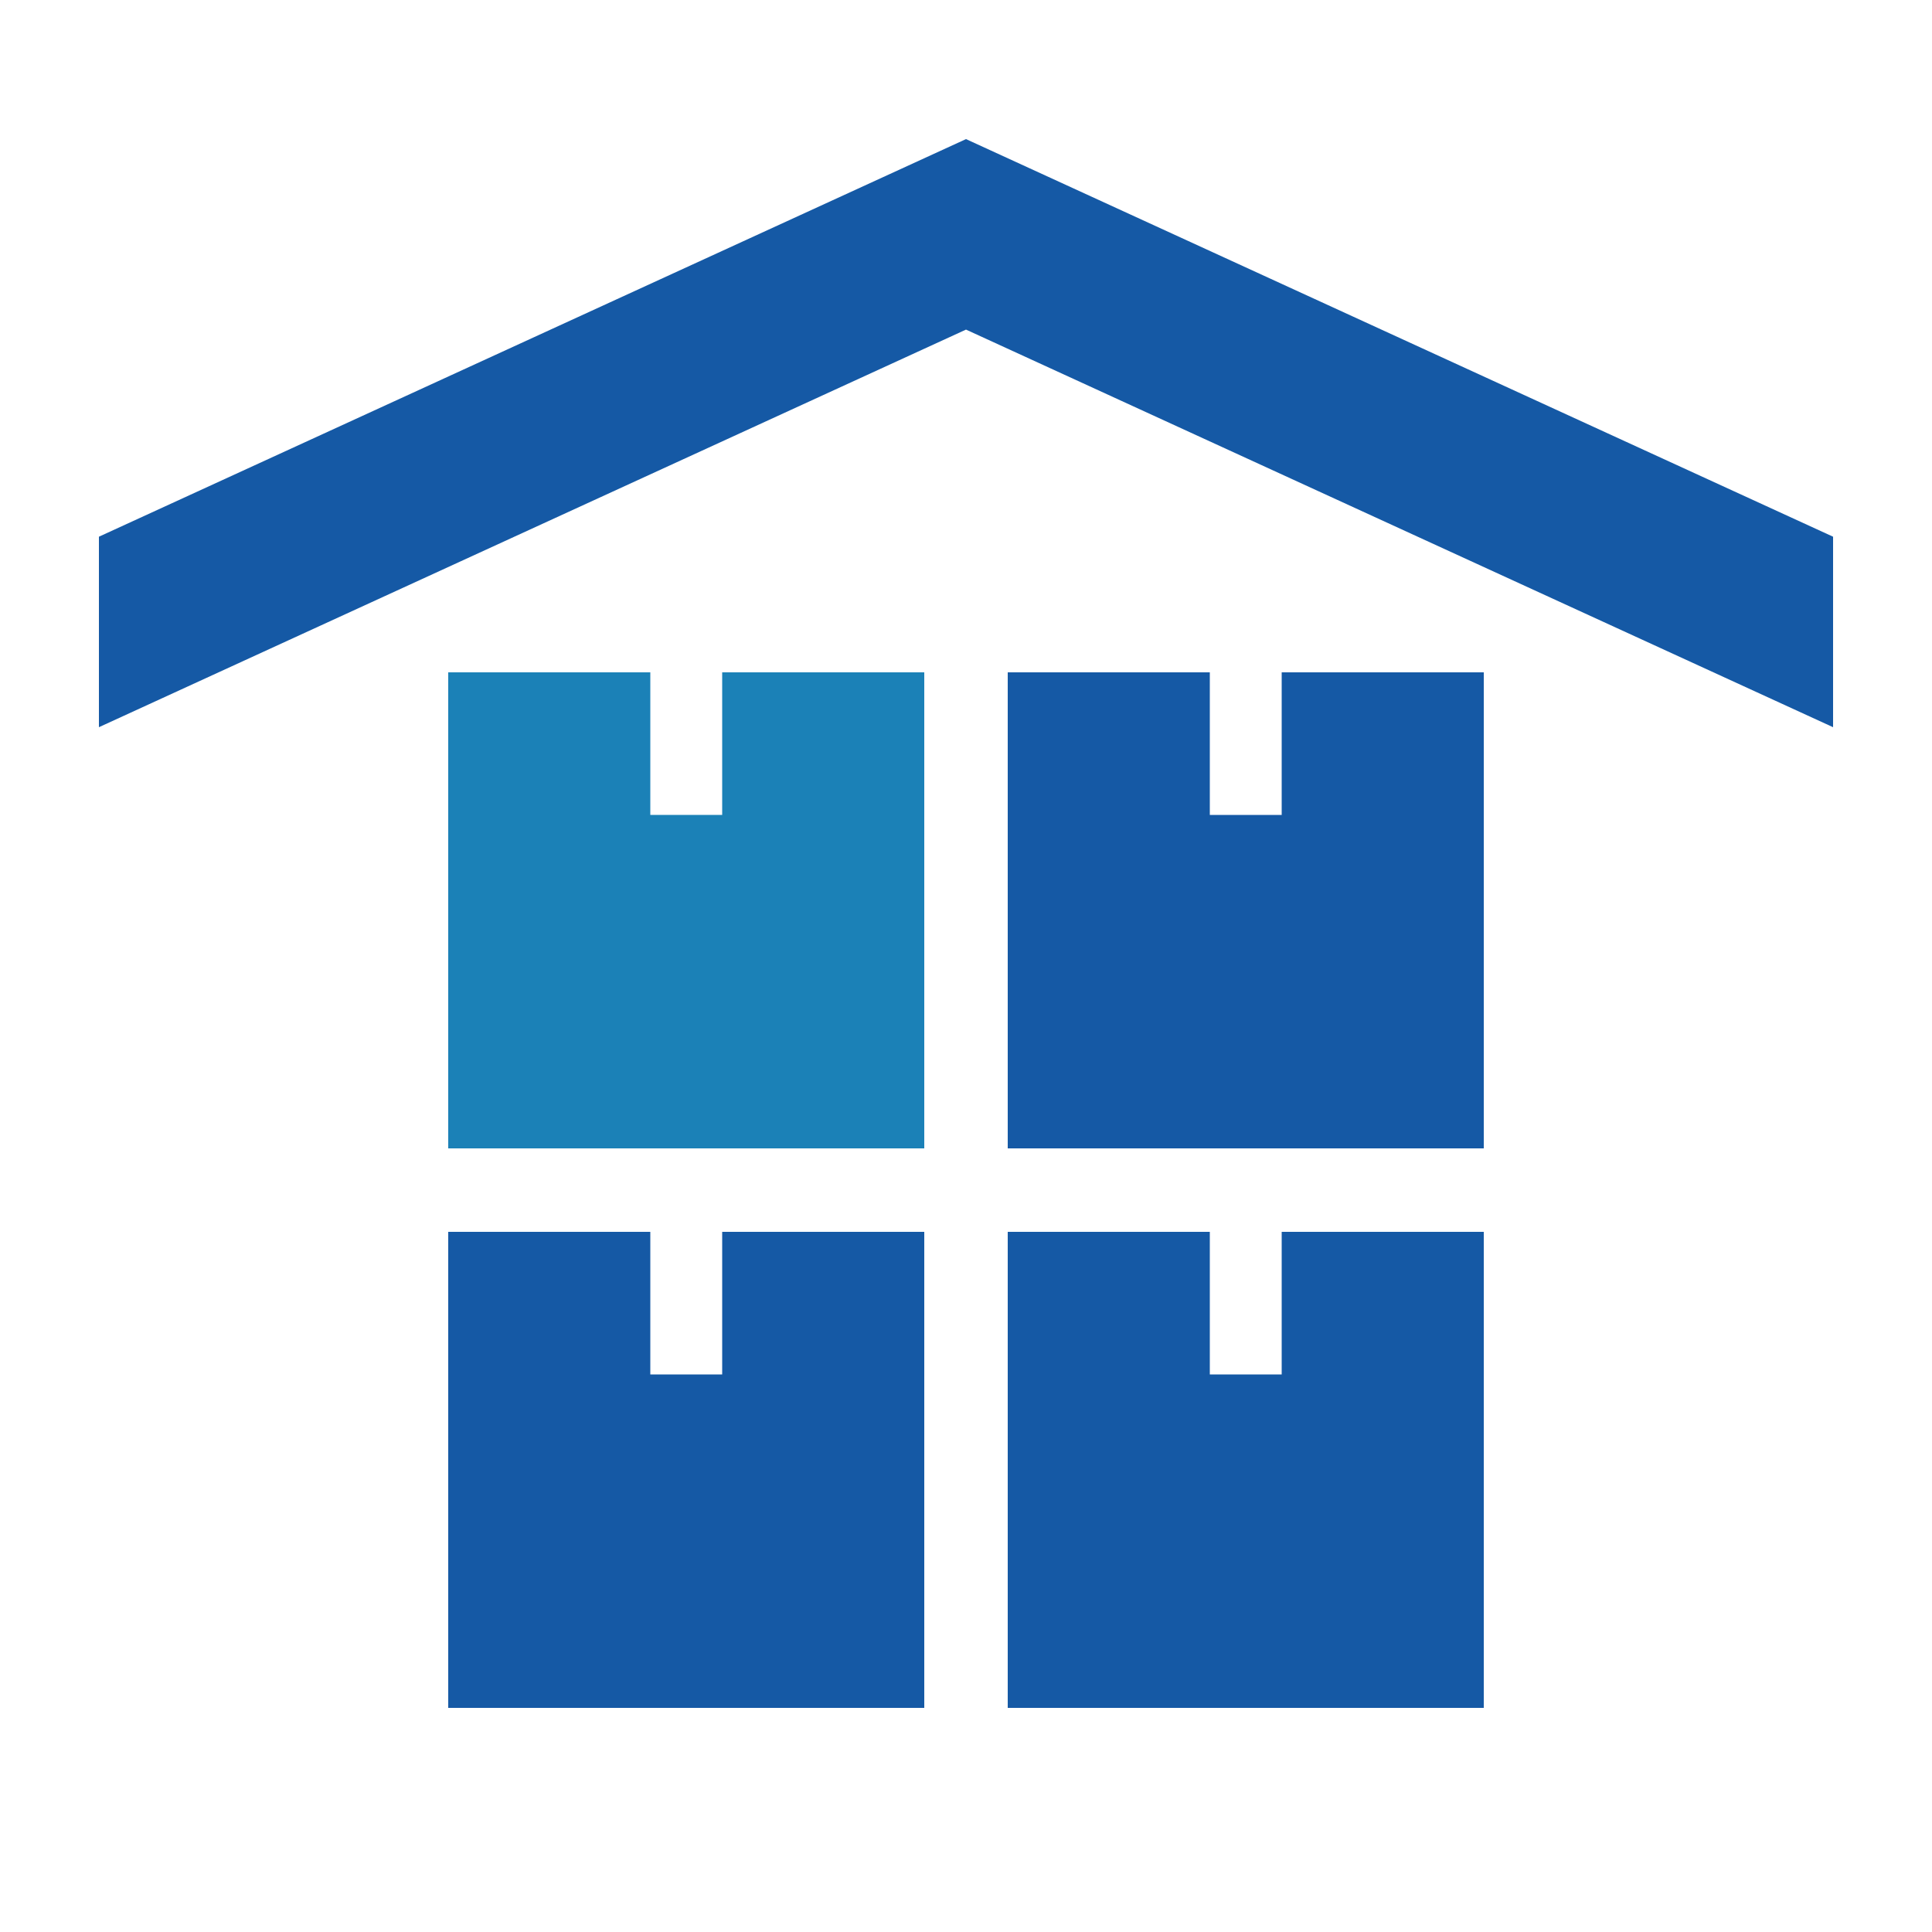
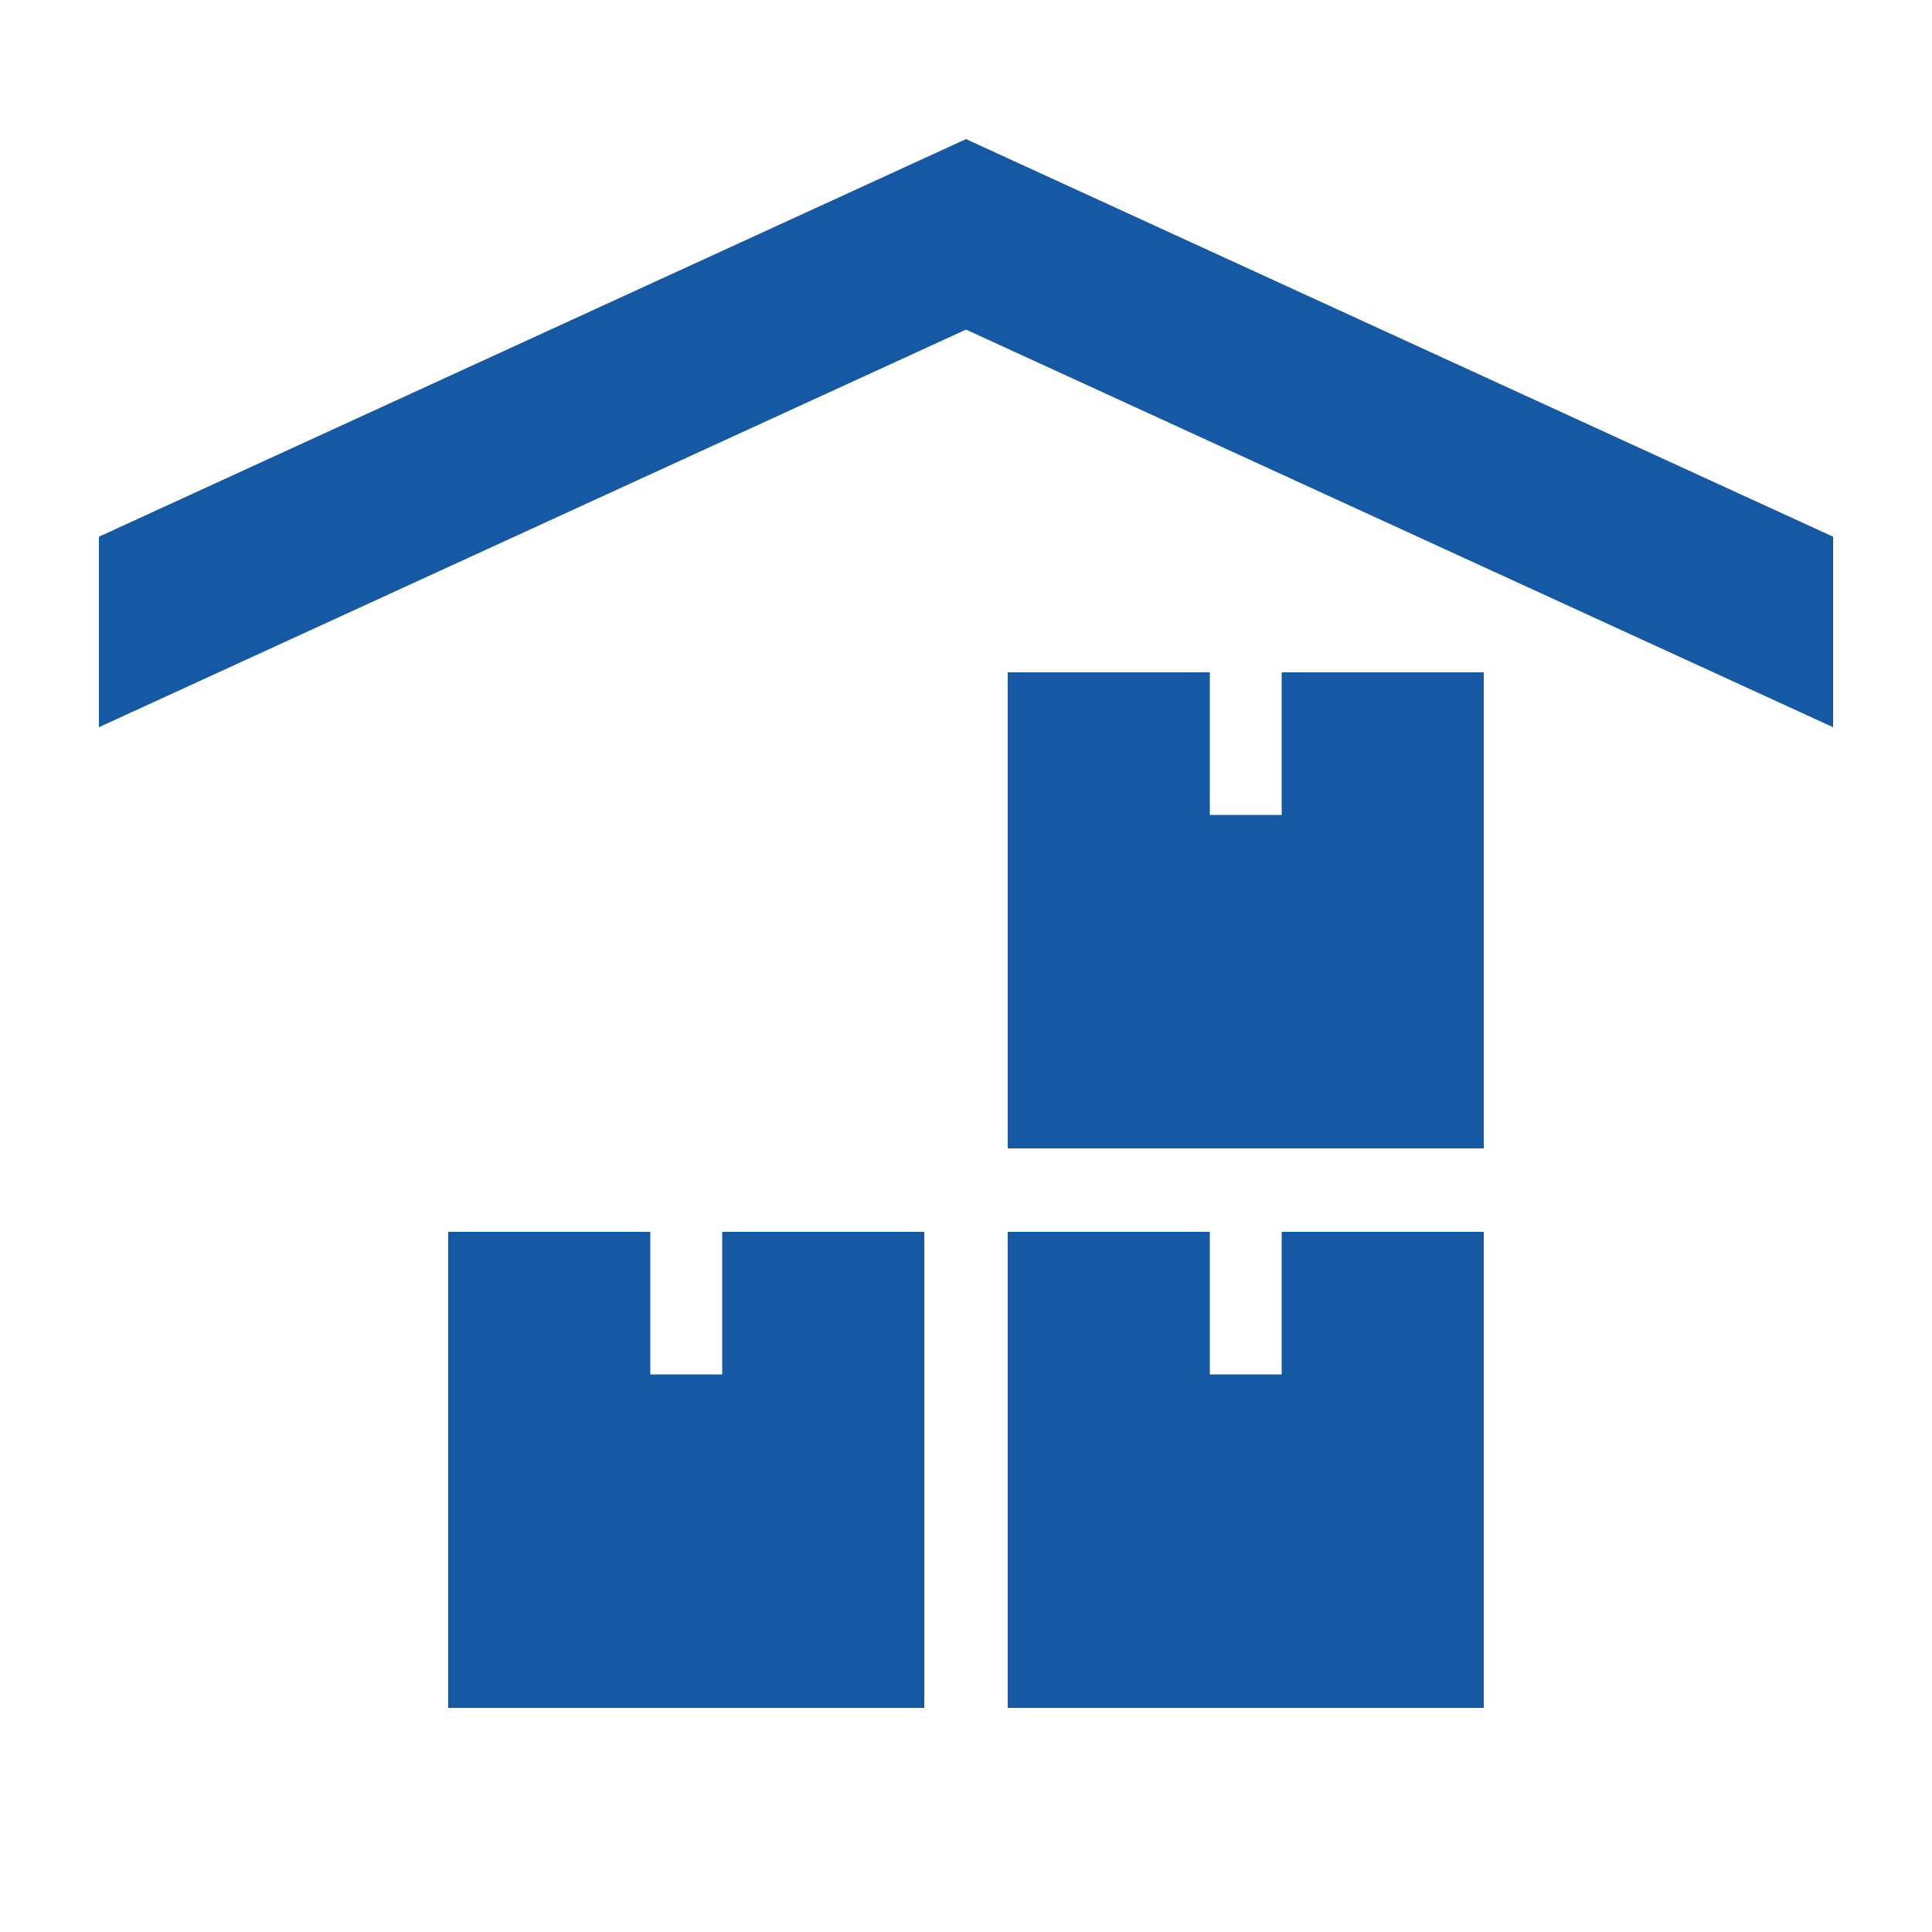
<svg xmlns="http://www.w3.org/2000/svg" id="Layer_1" data-name="Layer 1" viewBox="0 0 500 500">
  <defs>
    <style>.cls-1{fill:#1559a5;}.cls-1,.cls-2{fill-rule:evenodd;}.cls-2{fill:#1b81b7;}</style>
  </defs>
-   <path class="cls-1" d="M25.6,138.9,250,36,474.4,138.9v49.3L250,85.3,25.6,188.2V138.9ZM116,318.8h52.3v36.9h18.6V318.8h52.3V442H116V318.8Zm144.8,0h52.3v36.9h18.6V318.8H384V442H260.8V318.8Zm0-144.8V297.2H384V174H331.7v36.9H313.1V174Z" />
-   <polygon class="cls-2" points="116 174 168.3 174 168.3 210.9 186.9 210.9 186.9 174 239.2 174 239.2 297.2 116 297.2 116 174" />
+   <path class="cls-1" d="M25.6,138.9,250,36,474.4,138.9v49.3L250,85.3,25.6,188.2V138.9ZM116,318.8h52.3v36.9h18.6V318.8h52.3V442H116V318.8Zm144.8,0h52.3v36.9h18.6V318.8H384V442H260.8Zm0-144.8V297.2H384V174H331.7v36.9H313.1V174Z" />
</svg>